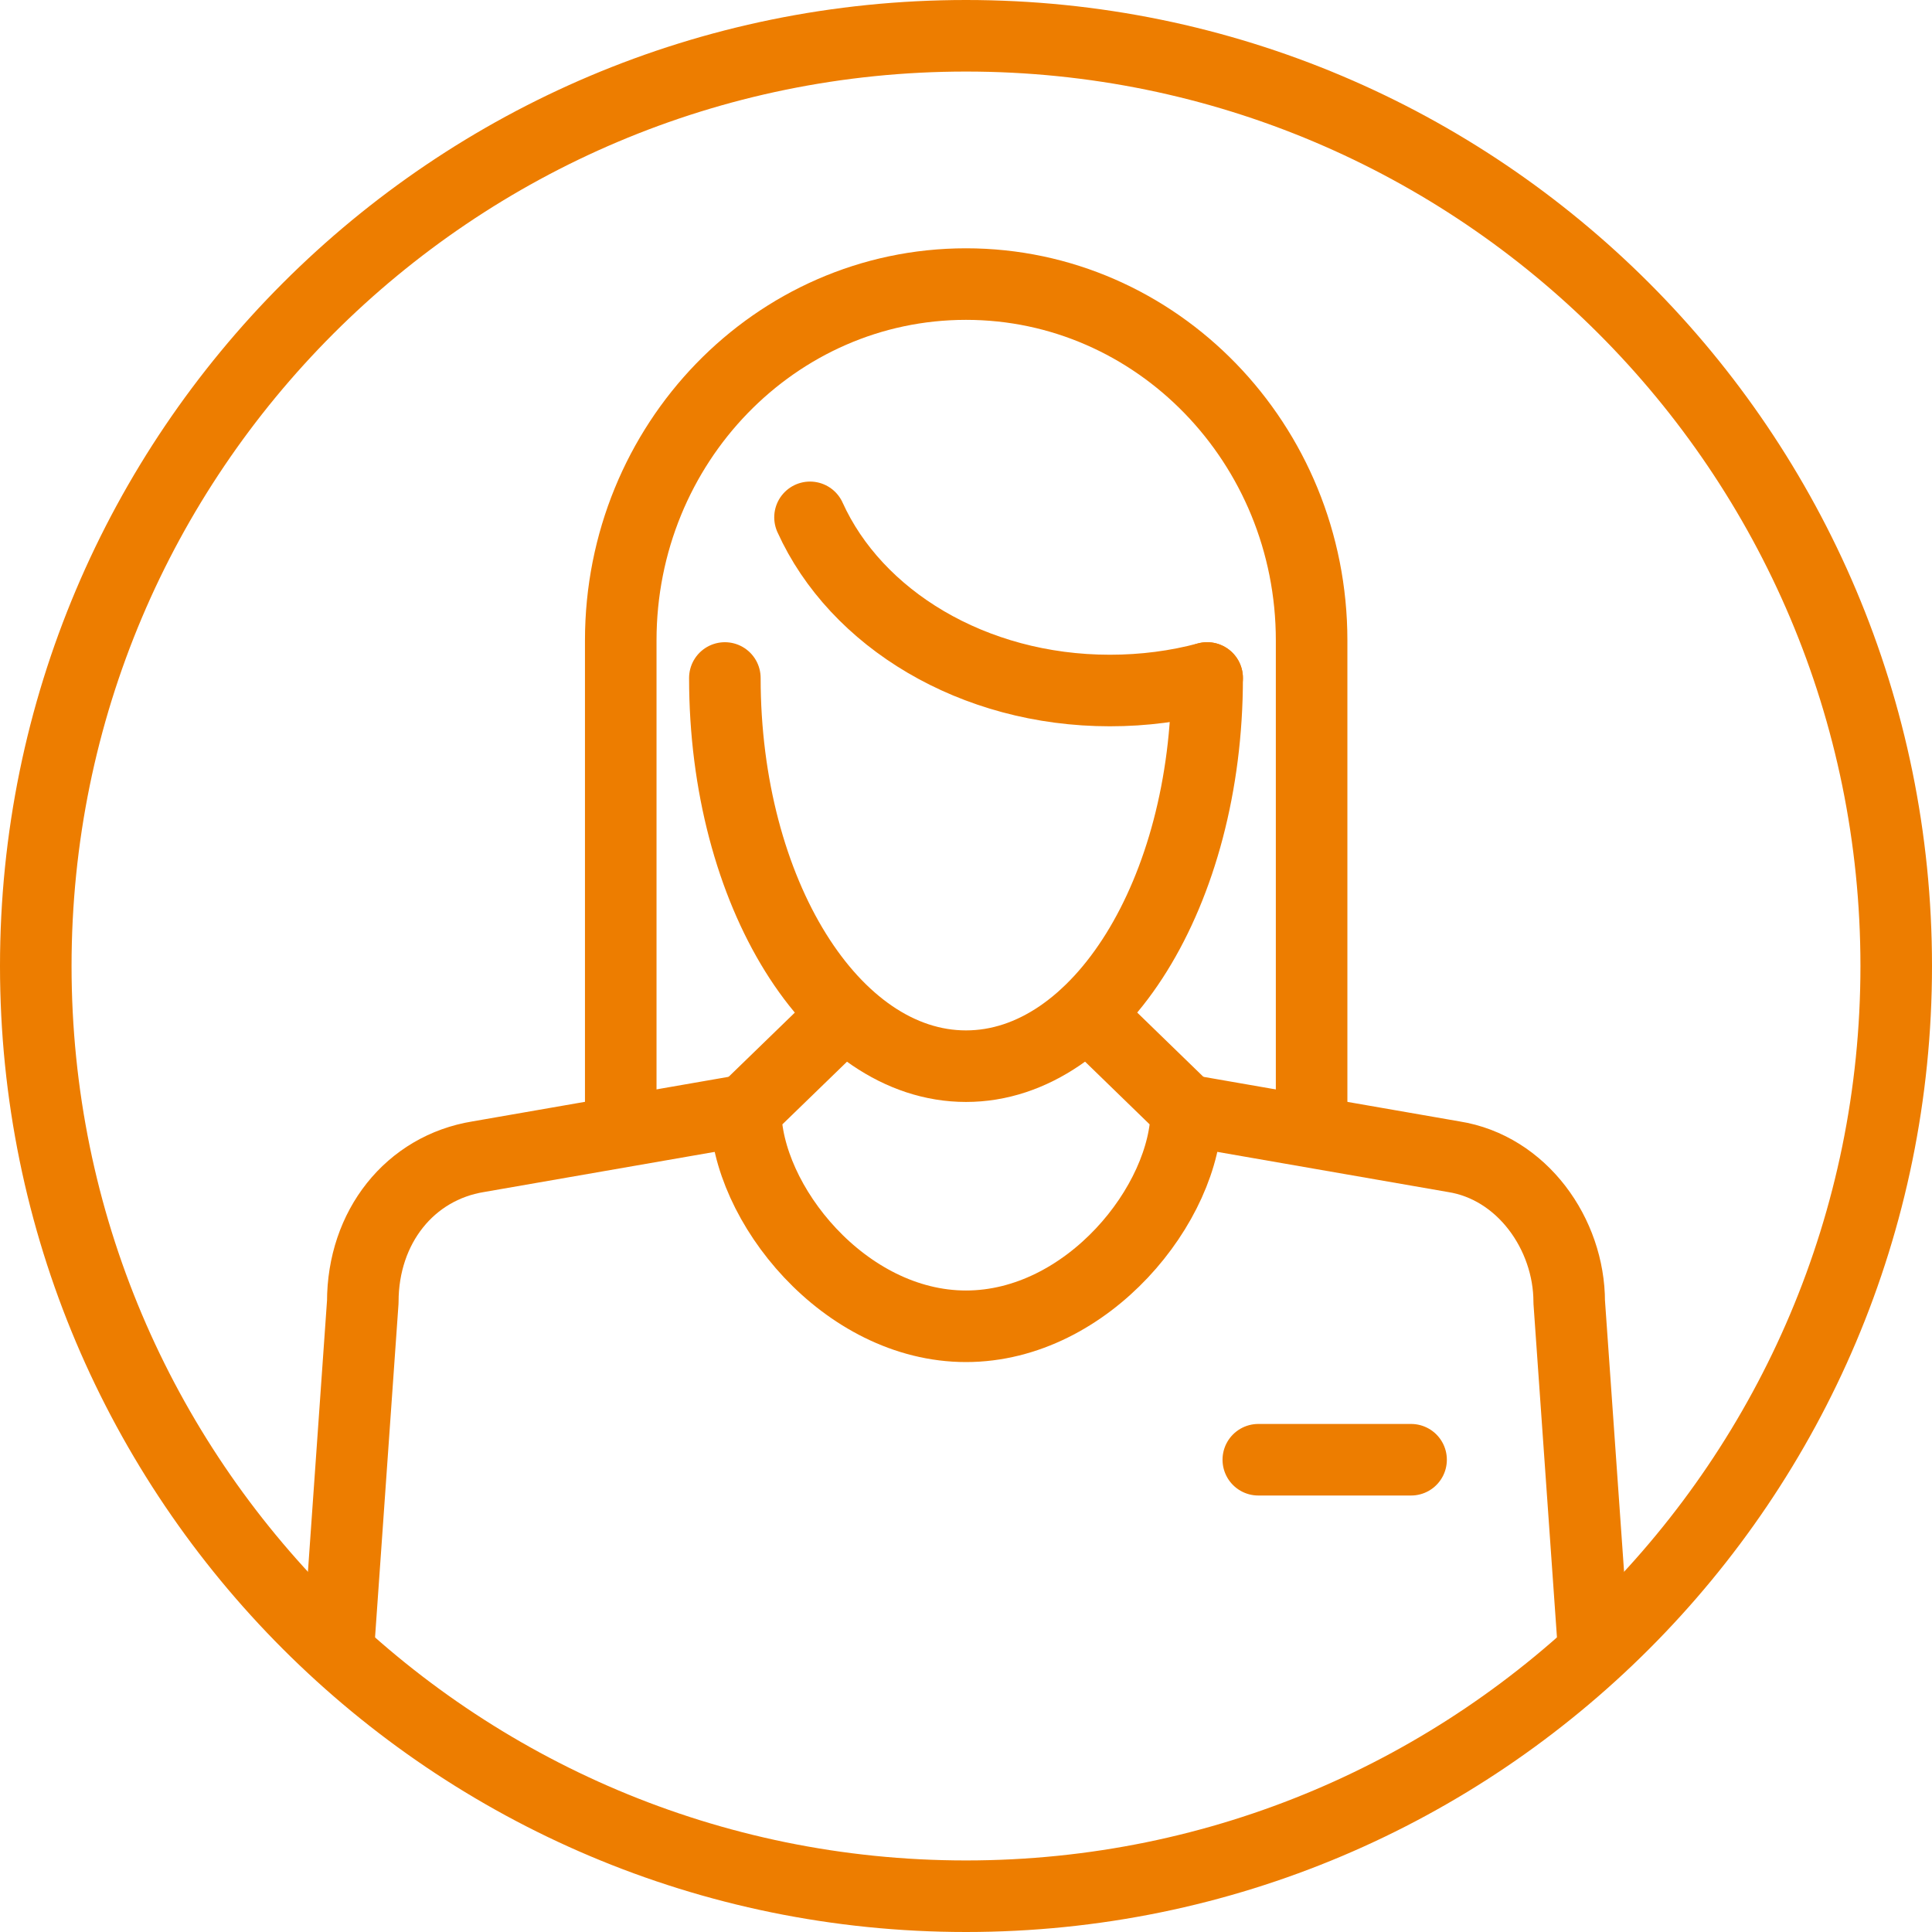
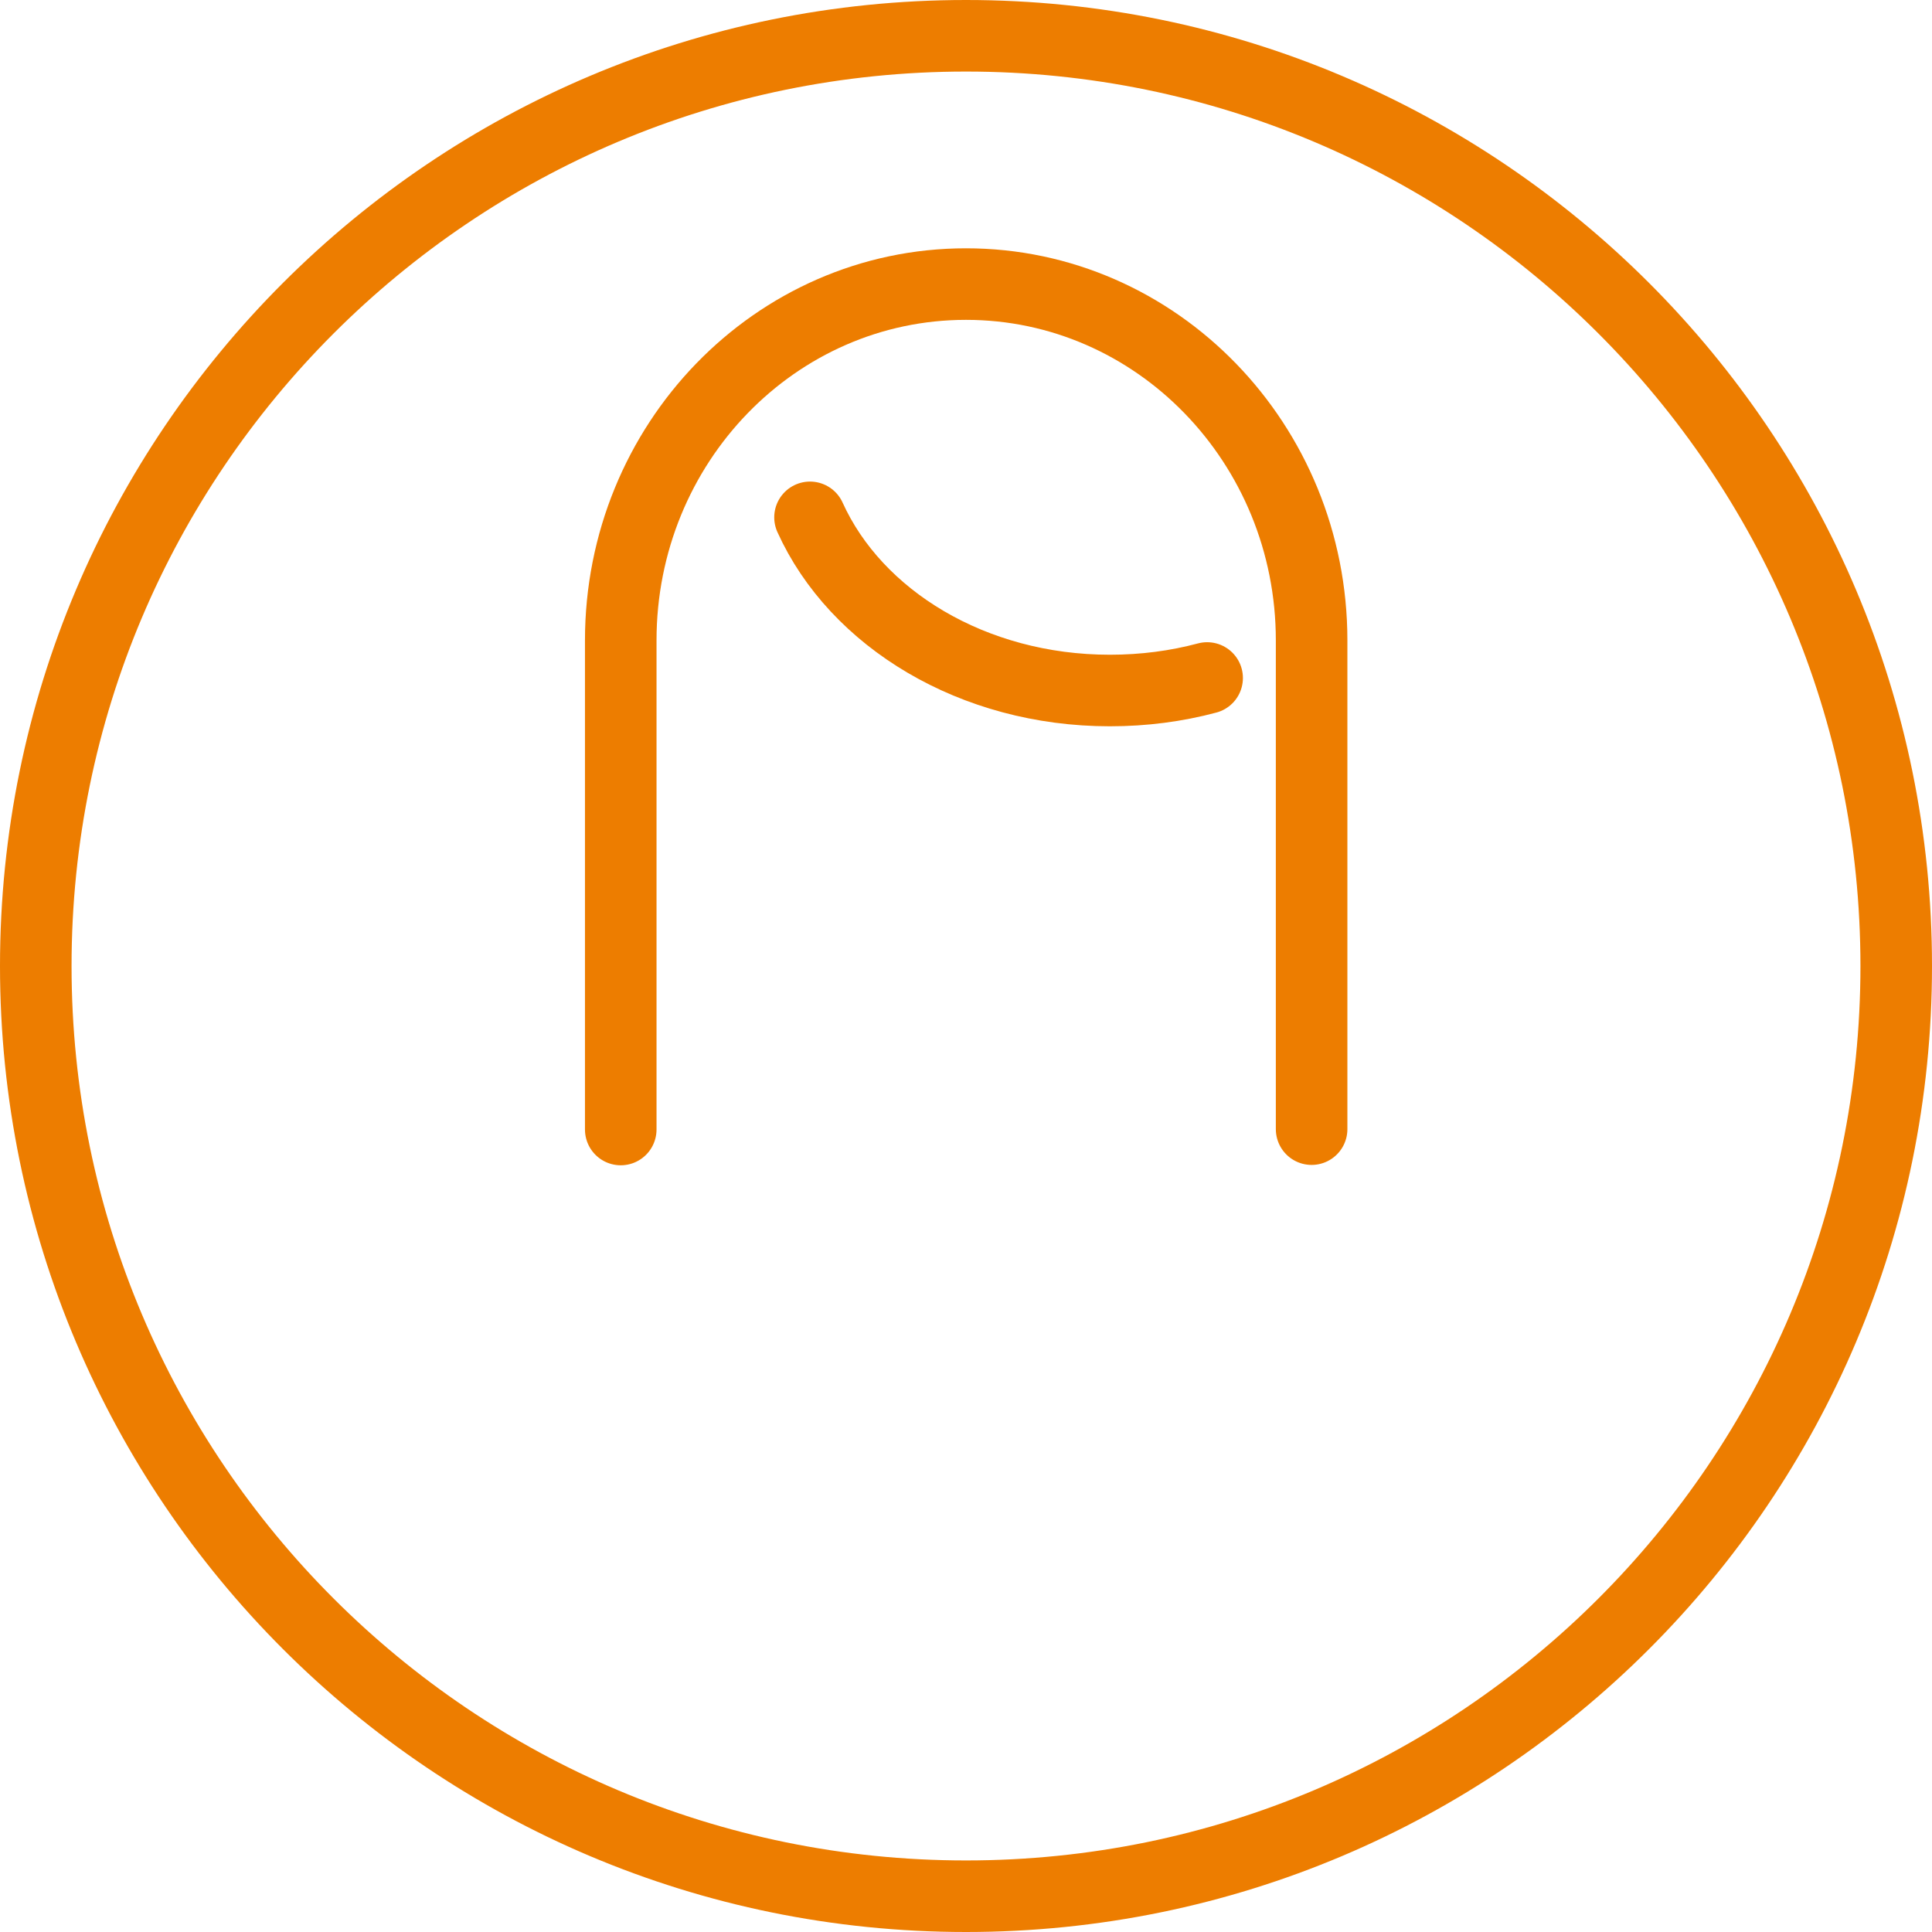
<svg xmlns="http://www.w3.org/2000/svg" width="54" height="54" viewBox="0 0 54 54" fill="none">
  <path d="M27 53C41.359 53 53 41.359 53 27C53 12.641 41.359 1 27 1C12.641 1 1 12.641 1 27C1 41.359 12.641 53 27 53Z" stroke="#ED7D00" stroke-width="2" stroke-miterlimit="10" />
-   <path d="M30.39 28.34C31.82 29.73 33.16 31.03 33.16 31.03C33.16 33.63 30.4 37.07 27 37.07C23.6 37.07 20.84 33.62 20.84 31.03C20.84 31.03 22.11 29.8 23.5 28.45" stroke="#ED7D00" stroke-width="2" stroke-linecap="round" stroke-linejoin="round" />
-   <path d="M35.17 40.8H39.44" stroke="#ED7D00" stroke-width="2" stroke-linecap="round" stroke-linejoin="round" />
-   <path d="M44.54 46.05L43.86 36.39C43.86 34.49 42.54 32.63 40.63 32.33L33.16 31.03" stroke="#ED7D00" stroke-width="2" stroke-linecap="round" stroke-linejoin="round" />
-   <path d="M20.84 31.03L13.37 32.33C11.46 32.64 10.14 34.29 10.14 36.39L9.46 46.05" stroke="#ED7D00" stroke-width="2" stroke-linecap="round" stroke-linejoin="round" />
  <path d="M17.35 31.57V17.9C17.35 12.4 21.67 7.94 27 7.94C32.33 7.94 36.66 12.4 36.66 17.9V31.56" stroke="#ED7D00" stroke-width="2" stroke-linecap="round" stroke-linejoin="round" />
-   <path d="M33.74 18.95C33.74 24.94 30.72 29.8 27 29.8C23.28 29.8 20.26 24.94 20.26 18.95" stroke="#ED7D00" stroke-width="2" stroke-linecap="round" stroke-linejoin="round" />
  <path d="M33.74 18.95C32.88 19.18 31.97 19.3 31.02 19.3C27.19 19.3 23.92 17.29 22.64 14.46" stroke="#ED7D00" stroke-width="2" stroke-linecap="round" stroke-linejoin="round" />
</svg>